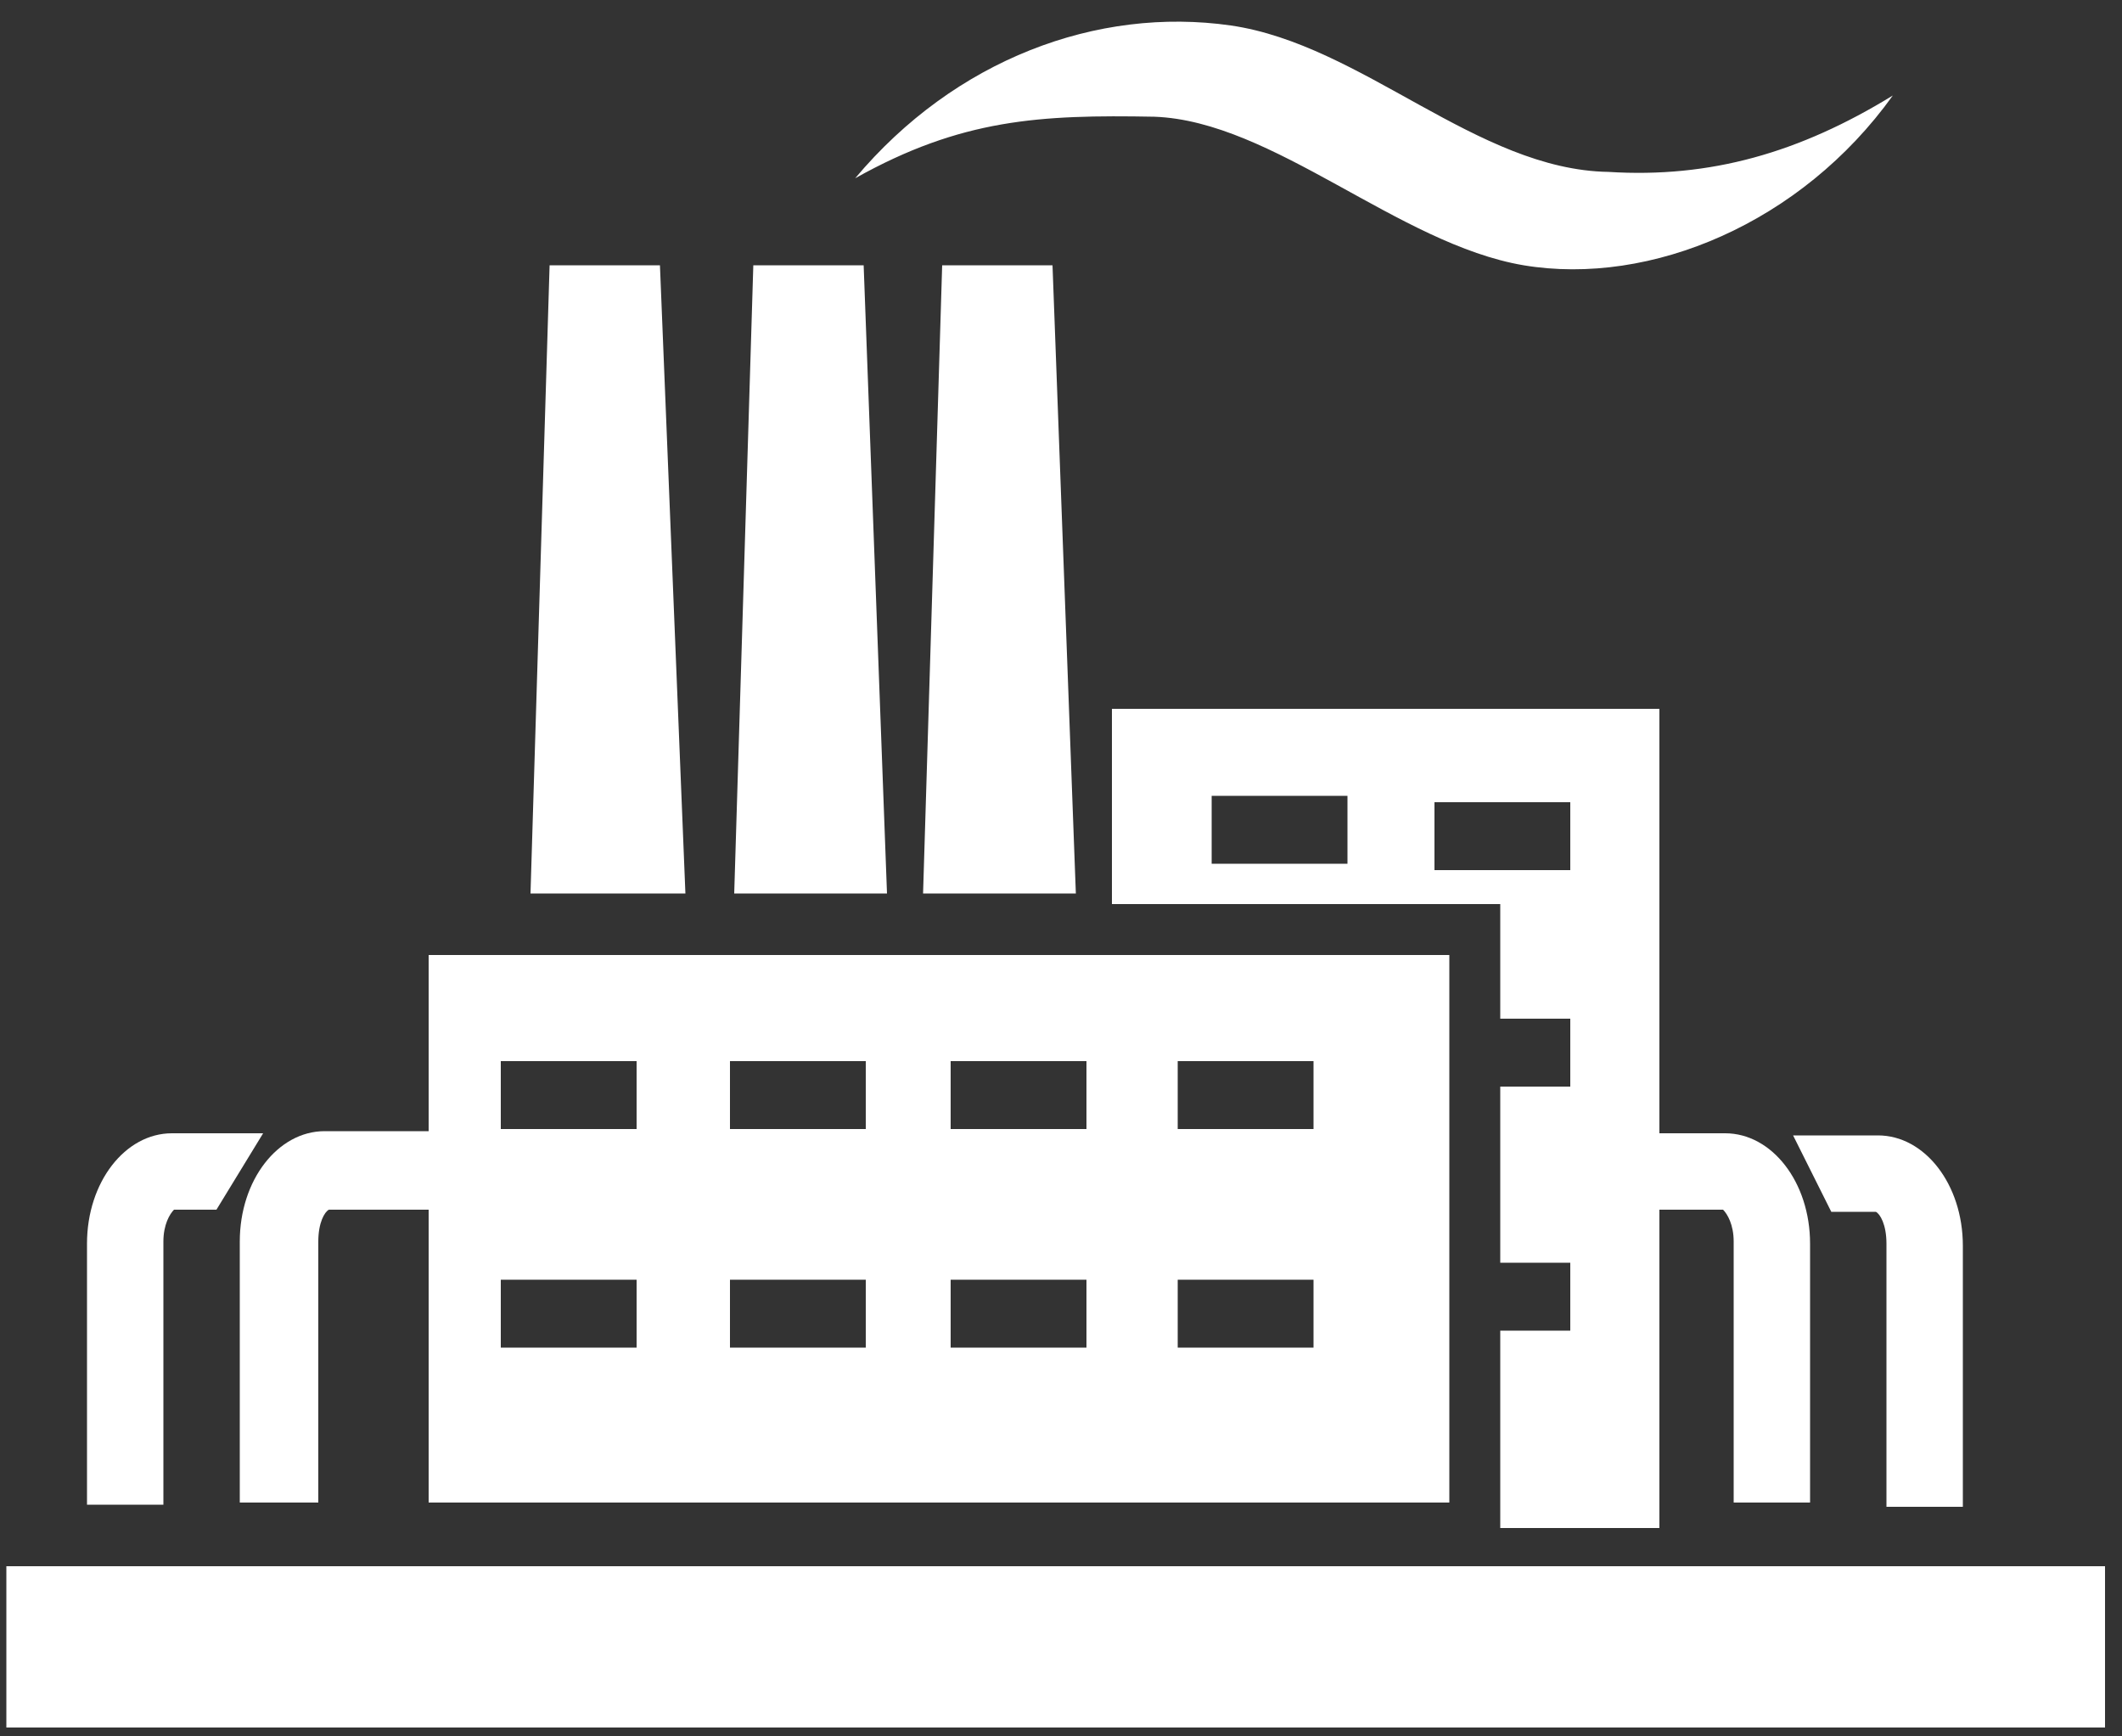
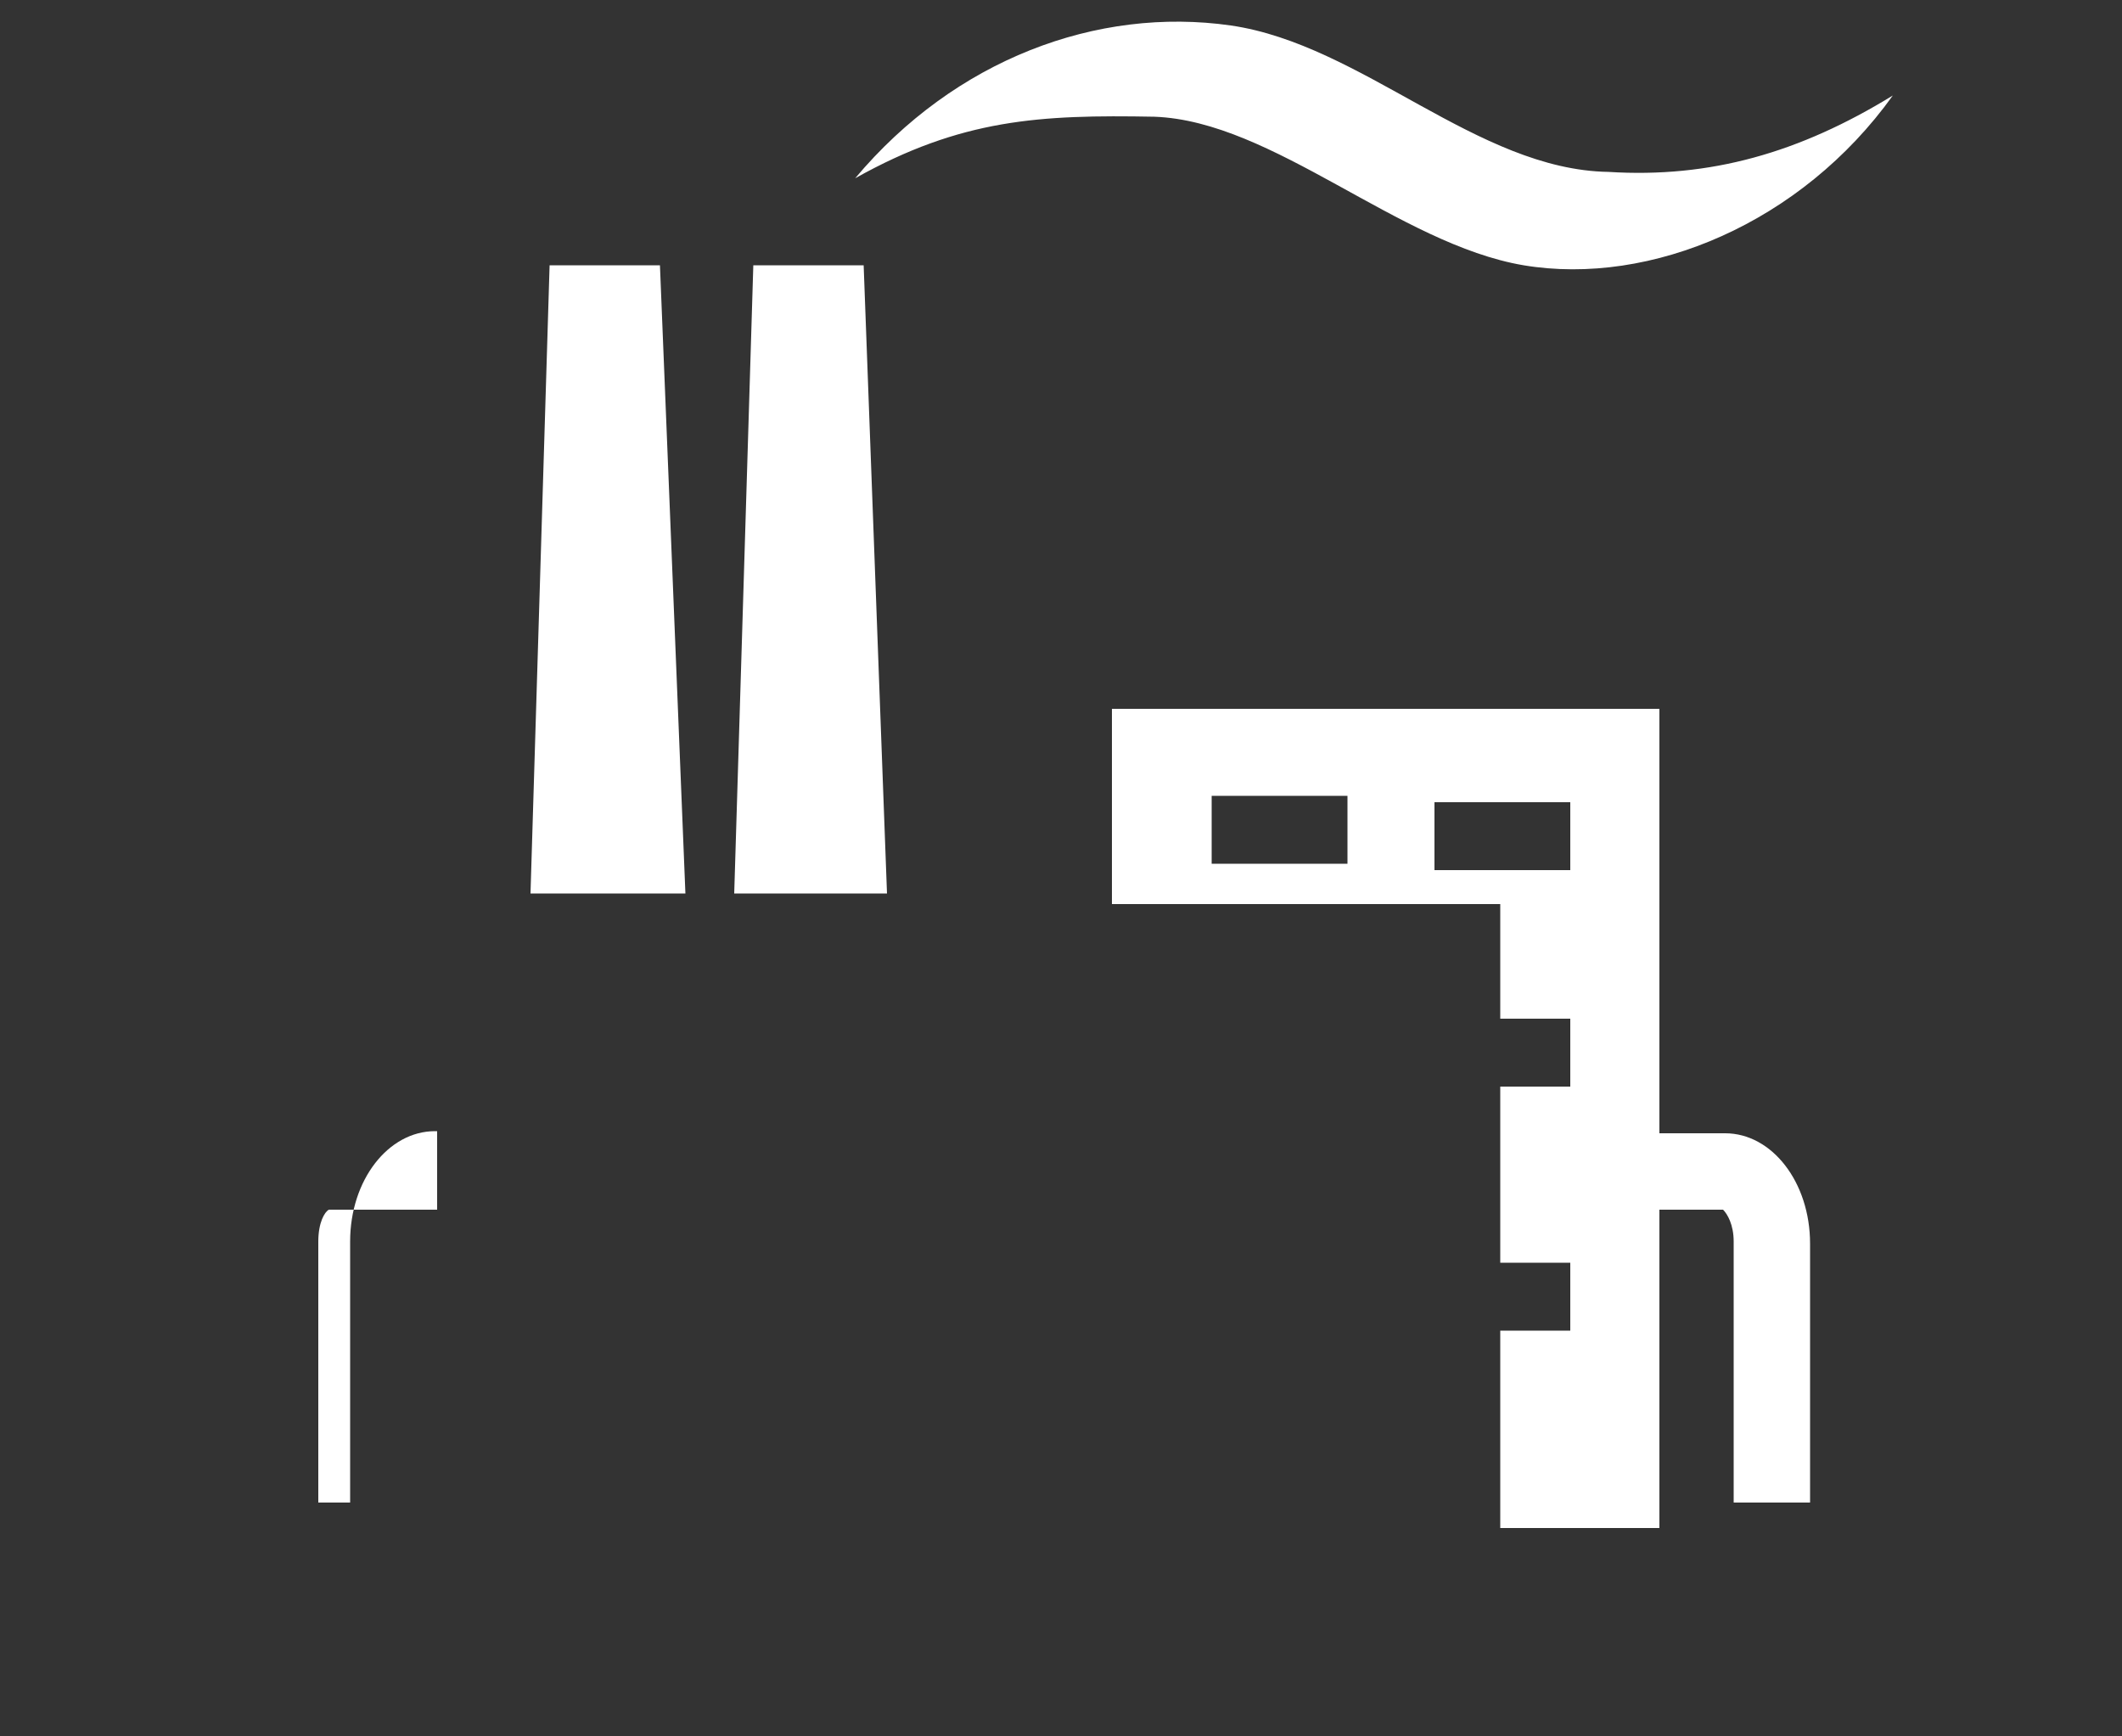
<svg xmlns="http://www.w3.org/2000/svg" version="1.1" id="Layer_1" x="0px" y="0px" viewBox="0 0 100 81.8" style="enable-background:new 0 0 100 81.8;" xml:space="preserve">
  <rect x="0" y="0" width="100" height="81.8" fill="#333333" stroke="none" />
  <style type="text/css">
	.st0{fill:#FFFFFF;}
</style>
  <g>
    <g>
      <path class="st0" d="M81.3,53.4h-4.6v3.6h4.5c0.2,0.2,0.5,0.7,0.5,1.5v12.3h3.6V58.6C85.3,55.7,83.5,53.4,81.3,53.4z" />
    </g>
    <g>
-       <path class="st0" d="M92.6,71h-3.7V58.6c0-0.9-0.3-1.4-0.5-1.5h-2.1l-1.8-3.6l4,0c2.2,0,4,2.3,4,5.2V71z" />
-     </g>
+       </g>
    <g>
      <g>
-         <path class="st0" d="M20.5,53.3h-5.2c-2.2,0-4,2.3-4,5.2v12.3H15V58.5c0-0.9,0.3-1.4,0.5-1.5h5.1V53.3z" />
+         <path class="st0" d="M20.5,53.3c-2.2,0-4,2.3-4,5.2v12.3H15V58.5c0-0.9,0.3-1.4,0.5-1.5h5.1V53.3z" />
      </g>
    </g>
    <g>
      <g>
-         <path class="st0" d="M7.7,70.9H4.1V58.6c0-2.9,1.8-5.2,4-5.2l4.3,0L10.2,57H8.2c-0.2,0.2-0.5,0.7-0.5,1.5V70.9z" />
-       </g>
+         </g>
    </g>
    <g>
-       <polygon class="st0" points="49.6,12.5 44.4,12.5 43.5,42.1 50.7,42.1   " />
-     </g>
+       </g>
    <g>
      <polygon class="st0" points="40.7,12.5 35.5,12.5 34.6,42.1 41.8,42.1   " />
    </g>
    <g>
      <polygon class="st0" points="31.1,12.5 25.9,12.5 25,42.1 32.3,42.1   " />
    </g>
-     <rect x="0.3" y="73.8" class="st0" width="98.9" height="7.6" />
    <g>
      <path class="st0" d="M52.4,33.4v9.2h18.3v5.4H74v3.2h-3.3v8.3H74v3.2h-3.3V72h7.5V33.4H52.4z M63.5,40.7h-6.4v-3.2h6.4V40.7z     M74,41h-6.4v-3.2H74V41z" />
    </g>
-     <path class="st0" d="M68.3,45v25.8H52.4H20.2V45h32.2H68.3z M30,50h-6.4v3.2H30V50z M30,60.3h-6.4v3.2H30V60.3z M40.8,50h-6.4v3.2   h6.4V50z M40.8,60.3h-6.4v3.2h6.4V60.3z M51.2,50h-6.4v3.2h6.4V50z M51.2,60.3h-6.4v3.2h6.4V60.3z M61.9,50h-6.4v3.2h6.4V50z    M61.9,60.3h-6.4v3.2h6.4V60.3z" />
    <path class="st0" d="M40.3,8.4C45,2.8,51.7,0.3,58,1.2c6.2,0.9,11.6,6.8,17.8,6.9c4.8,0.3,9-0.9,13.4-3.6c-4.3,6-11.4,9-17.4,8   c-5.9-1-11.8-6.8-17.4-7C49,5.4,45.3,5.6,40.3,8.4C42,6.4,42.5,7.2,40.3,8.4z" />
  </g>
</svg>